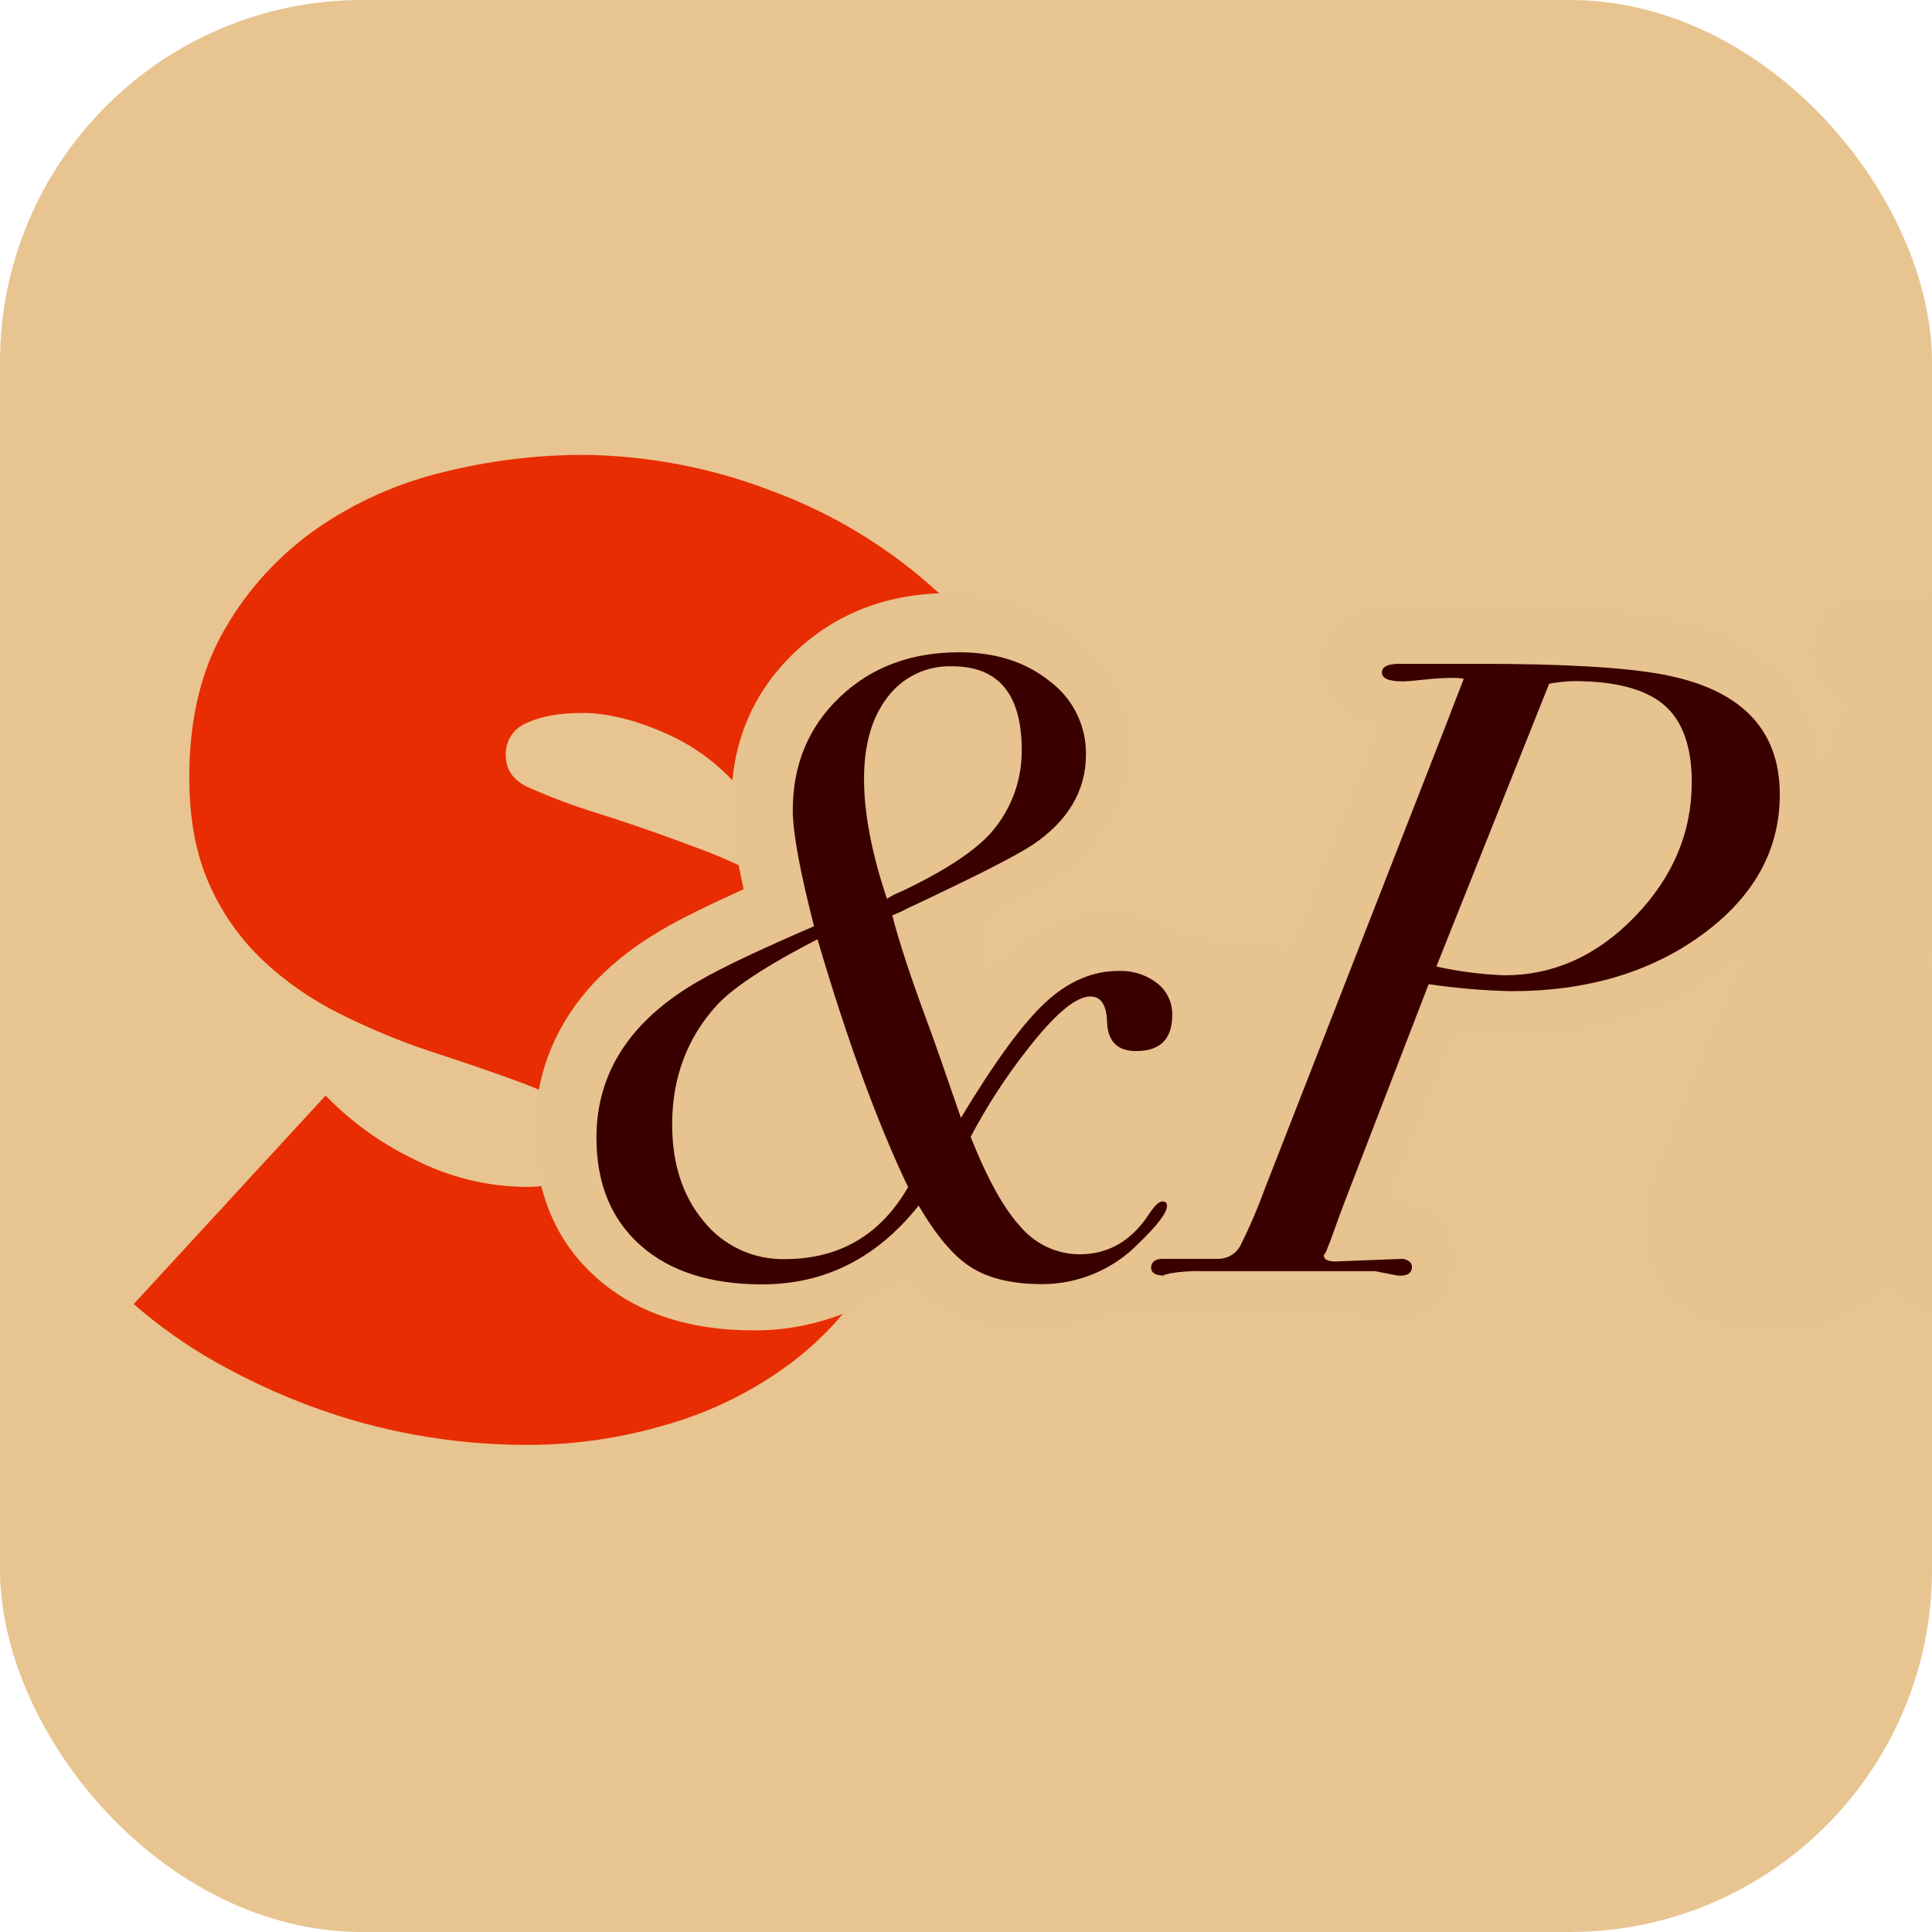
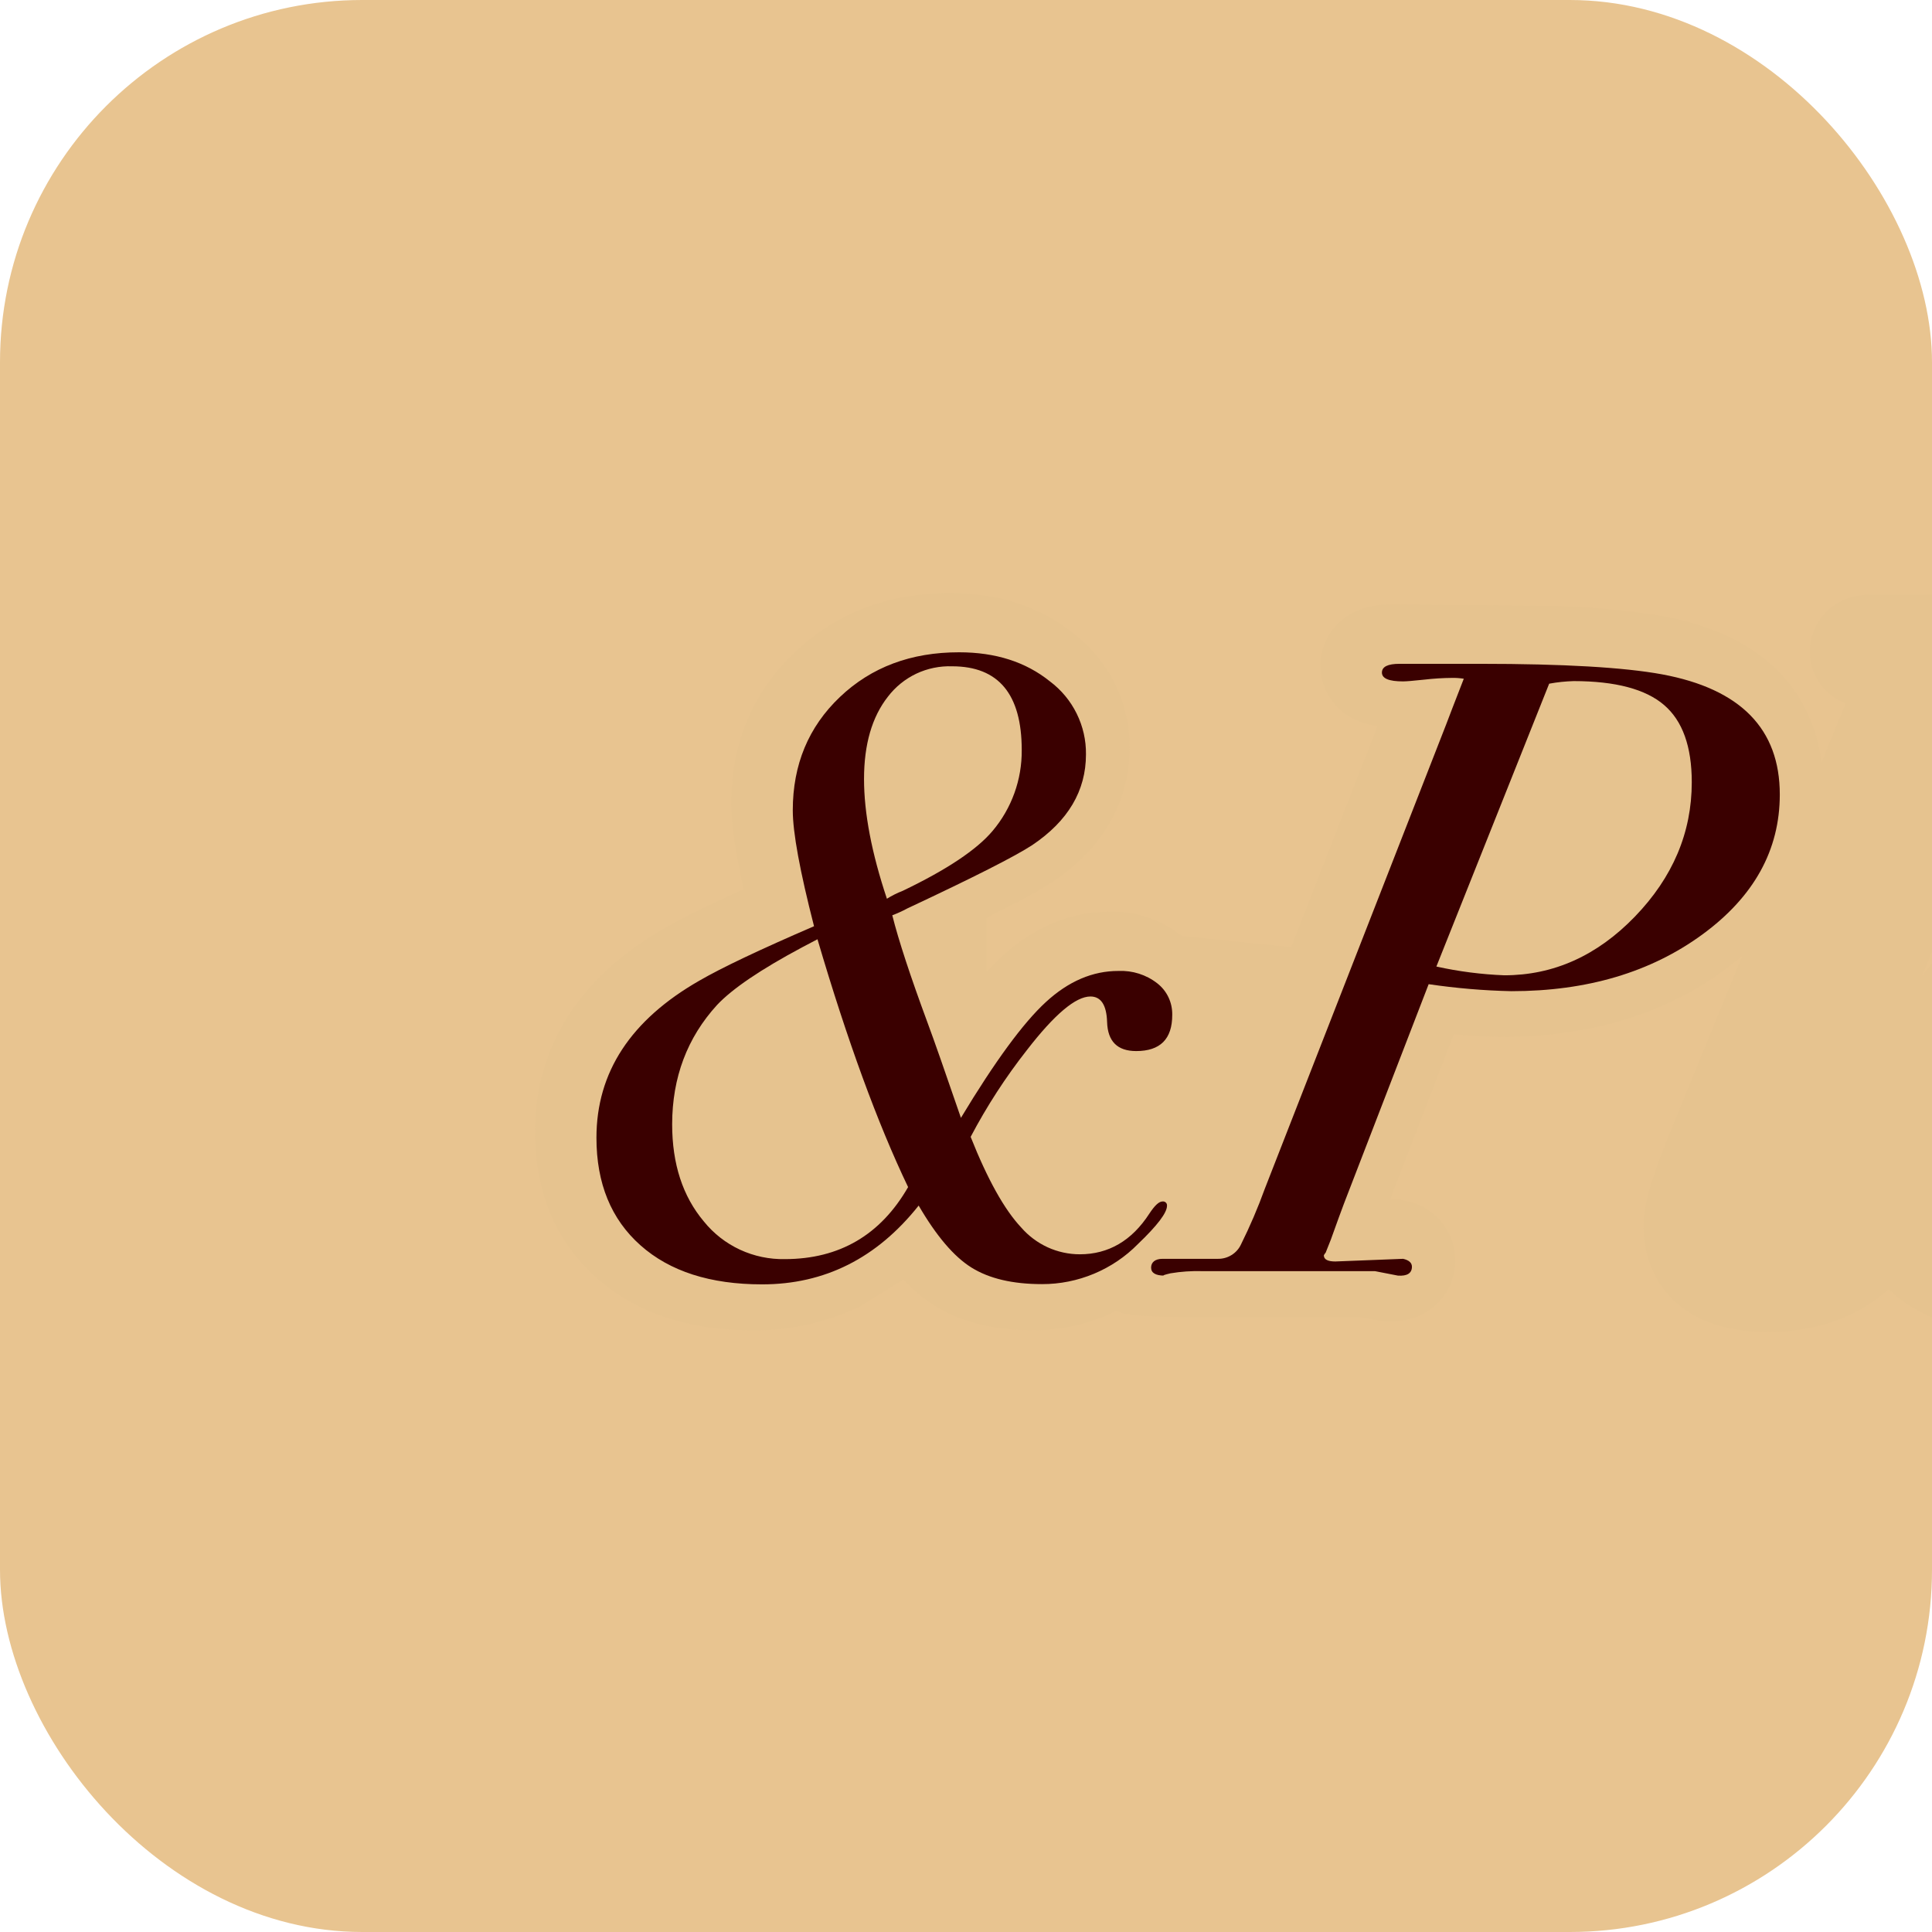
<svg xmlns="http://www.w3.org/2000/svg" width="32" height="32" viewBox="0 0 32 32" fill="none">
  <g clip-path="url(#clip0_7011_20220)">
    <rect width="32" height="32" rx="6" fill="#E8C490" />
-     <path d="M8.747 23.932C8.126 23.933 7.506 23.878 6.895 23.769C6.297 23.662 5.71 23.502 5.141 23.289C4.592 23.085 4.061 22.837 3.552 22.548C3.075 22.278 2.627 21.96 2.215 21.599L5.393 18.146C5.813 18.58 6.307 18.936 6.851 19.198C7.43 19.498 8.073 19.656 8.725 19.659C9 19.661 9.272 19.607 9.525 19.5C9.766 19.399 9.887 19.208 9.887 18.93C9.89 18.795 9.848 18.663 9.766 18.556C9.646 18.424 9.501 18.317 9.339 18.24C9.066 18.103 8.784 17.983 8.495 17.881C8.136 17.75 7.687 17.596 7.147 17.42C6.628 17.248 6.123 17.039 5.634 16.794C5.166 16.562 4.734 16.263 4.352 15.905C3.975 15.546 3.673 15.117 3.464 14.64C3.245 14.15 3.135 13.561 3.135 12.873C3.135 11.907 3.333 11.087 3.728 10.413C4.107 9.755 4.627 9.188 5.251 8.753C5.885 8.315 6.595 7.999 7.344 7.82C8.097 7.632 8.87 7.536 9.645 7.534C10.714 7.543 11.772 7.743 12.769 8.126C13.804 8.506 14.754 9.087 15.563 9.835L12.322 13.145C11.979 12.713 11.535 12.37 11.029 12.148C10.518 11.922 10.057 11.809 9.648 11.809C9.267 11.809 8.961 11.863 8.728 11.973C8.621 12.015 8.529 12.089 8.466 12.185C8.404 12.281 8.372 12.395 8.377 12.51C8.377 12.744 8.497 12.919 8.739 13.036C9.12 13.206 9.511 13.353 9.911 13.474C10.466 13.65 11.05 13.854 11.665 14.088C12.268 14.316 12.839 14.622 13.363 14.998C13.877 15.365 14.313 15.831 14.646 16.367C14.982 16.908 15.15 17.581 15.149 18.384C15.149 19.32 14.963 20.134 14.59 20.828C14.232 21.505 13.731 22.096 13.122 22.56C12.507 23.023 11.812 23.372 11.072 23.587C10.318 23.815 9.535 23.931 8.747 23.932Z" fill="#E82D02" />
    <path d="M45.619 13.816C45.389 13.814 45.162 13.862 44.953 13.958C44.744 14.054 44.559 14.194 44.411 14.37C44.291 14.509 44.071 14.806 43.413 15.88L43.027 14.476L42.577 15.486C42.557 15.237 42.504 14.991 42.419 14.756C42.063 13.869 41.154 13.773 40.78 13.773C40.231 13.774 39.7 13.961 39.271 14.303C38.676 13.652 37.015 13.956 36.833 14.118C36.48 13.92 36.08 13.821 35.675 13.831C34.761 13.831 33.792 14.276 32.795 15.155C32.45 15.461 32.131 15.794 31.841 16.152L33.677 11.671C33.747 11.513 33.796 11.392 33.83 11.303C33.911 11.139 33.956 10.96 33.964 10.778C33.964 10.216 33.521 9.791 32.936 9.791C32.827 9.794 32.717 9.803 32.608 9.818C32.334 9.844 32.059 9.855 31.785 9.85H30.977C30.328 9.85 29.977 10.336 29.977 10.798C29.977 10.984 30.035 11.165 30.141 11.317C30.247 11.469 30.397 11.585 30.57 11.65L30.171 12.624C30.054 11.743 29.512 10.569 27.535 10.203C26.912 10.102 26.282 10.046 25.651 10.034L23.033 10.012C22.234 10.012 21.871 10.538 21.871 11.027C21.871 11.224 21.931 11.417 22.042 11.579C22.153 11.742 22.31 11.867 22.494 11.939C22.597 11.982 22.706 12.011 22.817 12.025L21.386 15.688L19.574 15.503C19.237 15.232 18.813 15.089 18.38 15.101C17.729 15.101 17.126 15.353 16.587 15.849C16.508 15.923 16.426 16.006 16.341 16.099V15.199C17.032 14.857 17.289 14.703 17.428 14.612L17.436 14.607C18.489 13.899 18.71 13.007 18.71 12.383C18.712 12.019 18.63 11.659 18.47 11.331C18.309 11.004 18.075 10.718 17.786 10.496C17.233 10.05 16.542 9.823 15.738 9.823C14.711 9.823 13.848 10.153 13.164 10.804C12.466 11.467 12.112 12.31 12.112 13.31C12.112 13.645 12.179 14.1 12.317 14.728C11.733 14.992 11.3 15.206 11.005 15.376C9.232 16.389 8.861 17.761 8.861 18.734C8.861 19.747 9.205 20.565 9.882 21.166C10.529 21.741 11.401 22.035 12.472 22.035C13.082 22.04 13.685 21.905 14.236 21.643C14.236 21.643 14.929 21.217 14.961 21.192C15.115 21.359 15.29 21.505 15.482 21.627C15.912 21.897 16.46 22.033 17.109 22.033C17.589 22.037 18.063 21.926 18.491 21.71C18.659 21.82 19.512 21.815 19.763 21.815H22.538L22.892 21.882L22.947 21.886H23.037C23.315 21.894 23.586 21.793 23.791 21.605C23.925 21.477 24.022 21.315 24.07 21.136C24.118 20.956 24.115 20.767 24.062 20.59C24.009 20.412 23.908 20.253 23.769 20.129C23.631 20.005 23.461 19.923 23.279 19.89L23.168 19.866L23.023 19.871L24.08 17.13C24.392 17.16 24.657 17.174 24.882 17.174C26.319 17.174 27.556 16.803 28.56 16.068C28.664 15.989 28.763 15.91 28.858 15.831L27.65 18.784C27.273 19.709 27.222 20.061 27.222 20.299C27.222 20.867 27.452 21.352 27.871 21.665C28.228 21.931 28.691 22.06 29.287 22.06C30.083 22.06 30.755 21.823 31.281 21.356C31.766 21.803 32.405 22.045 33.064 22.031C33.666 22.032 34.254 21.849 34.749 21.507C34.78 21.536 34.812 21.563 34.846 21.587C35.212 21.856 35.657 21.995 36.111 21.982C36.519 21.983 36.923 21.897 37.296 21.732C37.669 21.566 38.004 21.324 38.277 21.021L38.283 21.014C38.555 20.718 38.837 20.356 38.837 19.916C38.836 19.771 38.801 19.627 38.735 19.498C38.668 19.369 38.573 19.256 38.455 19.171C38.338 19.085 38.202 19.028 38.058 19.004C37.915 18.98 37.768 18.991 37.629 19.034L38.351 17.4C38.517 17.511 38.713 17.569 38.913 17.567C39.354 17.567 39.633 17.29 39.806 17.023V21.096C39.806 21.248 39.735 21.596 39.259 22.22C39.017 22.541 38.745 22.838 38.448 23.108C38.245 22.914 37.965 22.816 37.613 22.816C37.233 22.809 36.866 22.949 36.585 23.205C36.441 23.338 36.325 23.5 36.247 23.68C36.169 23.86 36.129 24.055 36.131 24.251C36.131 24.924 36.605 25.602 37.657 25.602C38.279 25.602 38.891 25.359 39.475 24.881C40.27 24.233 41.042 23.341 41.767 22.231C43.562 19.501 43.793 19.134 43.847 19.038L45.341 16.597L45.38 16.535C45.464 16.553 45.549 16.561 45.635 16.561C46.451 16.561 47 16.008 47 15.181C47 14.354 46.445 13.816 45.619 13.816Z" fill="#E6C38F" />
-     <path d="M19.416 16.811C19.416 17.21 19.217 17.409 18.819 17.409C18.507 17.409 18.347 17.248 18.337 16.928C18.328 16.645 18.235 16.505 18.061 16.505C17.817 16.505 17.467 16.8 17.01 17.391C16.656 17.841 16.344 18.323 16.077 18.83C16.358 19.538 16.638 20.038 16.915 20.332C17.036 20.471 17.185 20.582 17.352 20.659C17.519 20.735 17.701 20.775 17.885 20.775C18.359 20.775 18.746 20.551 19.037 20.101C19.125 19.968 19.195 19.9 19.256 19.9C19.266 19.899 19.276 19.9 19.285 19.903C19.294 19.906 19.303 19.911 19.31 19.918C19.317 19.925 19.323 19.934 19.326 19.943C19.329 19.952 19.33 19.962 19.329 19.972C19.329 20.088 19.168 20.299 18.848 20.605C18.641 20.816 18.393 20.983 18.12 21.097C17.847 21.211 17.554 21.27 17.258 21.269C16.772 21.269 16.383 21.177 16.091 20.995C15.799 20.813 15.508 20.47 15.216 19.968C14.524 20.839 13.659 21.274 12.621 21.273C11.765 21.273 11.094 21.058 10.608 20.626C10.122 20.194 9.879 19.601 9.879 18.845C9.879 17.759 10.448 16.892 11.585 16.242C11.954 16.028 12.587 15.728 13.483 15.341C13.249 14.43 13.131 13.79 13.131 13.421C13.131 12.665 13.391 12.04 13.911 11.545C14.431 11.05 15.09 10.803 15.887 10.804C16.49 10.804 16.99 10.964 17.389 11.285C17.577 11.426 17.729 11.608 17.833 11.819C17.937 12.029 17.99 12.261 17.987 12.495C17.987 13.098 17.691 13.598 17.098 13.997C16.816 14.182 16.126 14.532 15.027 15.047C14.947 15.09 14.864 15.128 14.779 15.16C14.884 15.578 15.079 16.171 15.363 16.939C15.468 17.221 15.652 17.746 15.916 18.515C16.479 17.581 16.948 16.941 17.323 16.597C17.698 16.252 18.099 16.081 18.526 16.082C18.757 16.072 18.985 16.144 19.167 16.286C19.247 16.348 19.311 16.428 19.354 16.519C19.397 16.61 19.418 16.71 19.416 16.811ZM15.041 19.662C14.536 18.608 14.035 17.239 13.54 15.557L13.291 15.688C12.601 16.056 12.13 16.376 11.877 16.645C11.382 17.187 11.134 17.846 11.133 18.621C11.133 19.279 11.308 19.815 11.658 20.231C11.819 20.431 12.024 20.591 12.257 20.699C12.49 20.807 12.745 20.86 13.002 20.855C13.905 20.853 14.585 20.455 15.041 19.662ZM16.923 12.422C16.923 11.498 16.539 11.036 15.77 11.036C15.566 11.029 15.362 11.071 15.177 11.158C14.992 11.246 14.83 11.377 14.706 11.54C14.443 11.875 14.311 12.329 14.311 12.903C14.311 13.467 14.437 14.128 14.69 14.886C14.773 14.834 14.861 14.79 14.952 14.755C15.682 14.405 16.178 14.074 16.44 13.763C16.756 13.389 16.928 12.912 16.923 12.422Z" fill="#3A0000" />
+     <path d="M19.416 16.811C19.416 17.21 19.217 17.409 18.819 17.409C18.507 17.409 18.347 17.248 18.337 16.928C18.328 16.645 18.235 16.505 18.061 16.505C17.817 16.505 17.467 16.8 17.01 17.391C16.656 17.841 16.344 18.323 16.077 18.83C16.358 19.538 16.638 20.038 16.915 20.332C17.036 20.471 17.185 20.582 17.352 20.659C17.519 20.735 17.701 20.775 17.885 20.775C18.359 20.775 18.746 20.551 19.037 20.101C19.125 19.968 19.195 19.9 19.256 19.9C19.266 19.899 19.276 19.9 19.285 19.903C19.294 19.906 19.303 19.911 19.31 19.918C19.317 19.925 19.323 19.934 19.326 19.943C19.329 19.952 19.33 19.962 19.329 19.972C19.329 20.088 19.168 20.299 18.848 20.605C18.641 20.816 18.393 20.983 18.12 21.097C17.847 21.211 17.554 21.27 17.258 21.269C16.772 21.269 16.383 21.177 16.091 20.995C15.799 20.813 15.508 20.47 15.216 19.968C14.524 20.839 13.659 21.274 12.621 21.273C11.765 21.273 11.094 21.058 10.608 20.626C10.122 20.194 9.879 19.601 9.879 18.845C9.879 17.759 10.448 16.892 11.585 16.242C11.954 16.028 12.587 15.728 13.483 15.341C13.249 14.43 13.131 13.79 13.131 13.421C13.131 12.665 13.391 12.04 13.911 11.545C14.431 11.05 15.09 10.803 15.887 10.804C16.49 10.804 16.99 10.964 17.389 11.285C17.577 11.426 17.729 11.608 17.833 11.819C17.937 12.029 17.99 12.261 17.987 12.495C17.987 13.098 17.691 13.598 17.098 13.997C16.816 14.182 16.126 14.532 15.027 15.047C14.947 15.09 14.864 15.128 14.779 15.16C14.884 15.578 15.079 16.171 15.363 16.939C15.468 17.221 15.652 17.746 15.916 18.515C16.479 17.581 16.948 16.941 17.323 16.597C17.698 16.252 18.099 16.081 18.526 16.082C18.757 16.072 18.985 16.144 19.167 16.286C19.247 16.348 19.311 16.428 19.354 16.519C19.397 16.61 19.418 16.71 19.416 16.811ZM15.041 19.662C14.536 18.608 14.035 17.239 13.54 15.557L13.291 15.688C12.601 16.056 12.13 16.376 11.877 16.645C11.382 17.187 11.134 17.846 11.133 18.621C11.133 19.279 11.308 19.815 11.658 20.231C11.819 20.431 12.024 20.591 12.257 20.699C12.49 20.807 12.745 20.86 13.002 20.855C13.905 20.853 14.585 20.455 15.041 19.662M16.923 12.422C16.923 11.498 16.539 11.036 15.77 11.036C15.566 11.029 15.362 11.071 15.177 11.158C14.992 11.246 14.83 11.377 14.706 11.54C14.443 11.875 14.311 12.329 14.311 12.903C14.311 13.467 14.437 14.128 14.69 14.886C14.773 14.834 14.861 14.79 14.952 14.755C15.682 14.405 16.178 14.074 16.44 13.763C16.756 13.389 16.928 12.912 16.923 12.422Z" fill="#3A0000" />
    <path d="M29.479 13.159C29.479 14.08 29.051 14.853 28.195 15.479C27.34 16.104 26.285 16.417 25.033 16.417C24.574 16.407 24.117 16.368 23.663 16.301L22.262 19.931C22.214 20.058 22.141 20.257 22.044 20.529L21.957 20.748C21.945 20.761 21.935 20.776 21.927 20.792C21.927 20.86 21.991 20.894 22.117 20.894L23.24 20.85C23.337 20.872 23.386 20.916 23.386 20.981C23.386 21.088 23.307 21.139 23.153 21.128L22.773 21.054H19.912C19.736 21.049 19.561 21.061 19.387 21.09C19.281 21.115 19.247 21.128 19.285 21.128C19.14 21.128 19.066 21.083 19.066 20.996C19.066 20.909 19.13 20.85 19.256 20.85H20.175C20.254 20.851 20.332 20.829 20.399 20.787C20.467 20.745 20.52 20.685 20.554 20.613C20.703 20.313 20.835 20.005 20.949 19.69L23.953 11.999C23.992 11.893 24.09 11.641 24.245 11.242C24.182 11.232 24.119 11.227 24.055 11.228C23.899 11.229 23.744 11.239 23.589 11.257C23.404 11.277 23.288 11.286 23.239 11.286C23.005 11.286 22.889 11.238 22.889 11.14C22.889 11.043 22.986 10.995 23.18 10.995H24.524C25.894 10.995 26.896 11.053 27.528 11.169C28.829 11.41 29.479 12.073 29.479 13.159ZM28.021 12.956C28.021 12.365 27.868 11.938 27.561 11.676C27.255 11.414 26.757 11.282 26.067 11.281C25.93 11.285 25.793 11.299 25.659 11.324L23.791 16.009C24.161 16.091 24.537 16.139 24.915 16.154C25.731 16.154 26.453 15.83 27.08 15.181C27.707 14.531 28.021 13.79 28.021 12.956Z" fill="#3A0000" />
  </g>
  <defs>
    <clipPath id="clip0_7011_20220">
      <rect width="32" height="32" rx="6" fill="white" />
    </clipPath>
  </defs>
</svg>